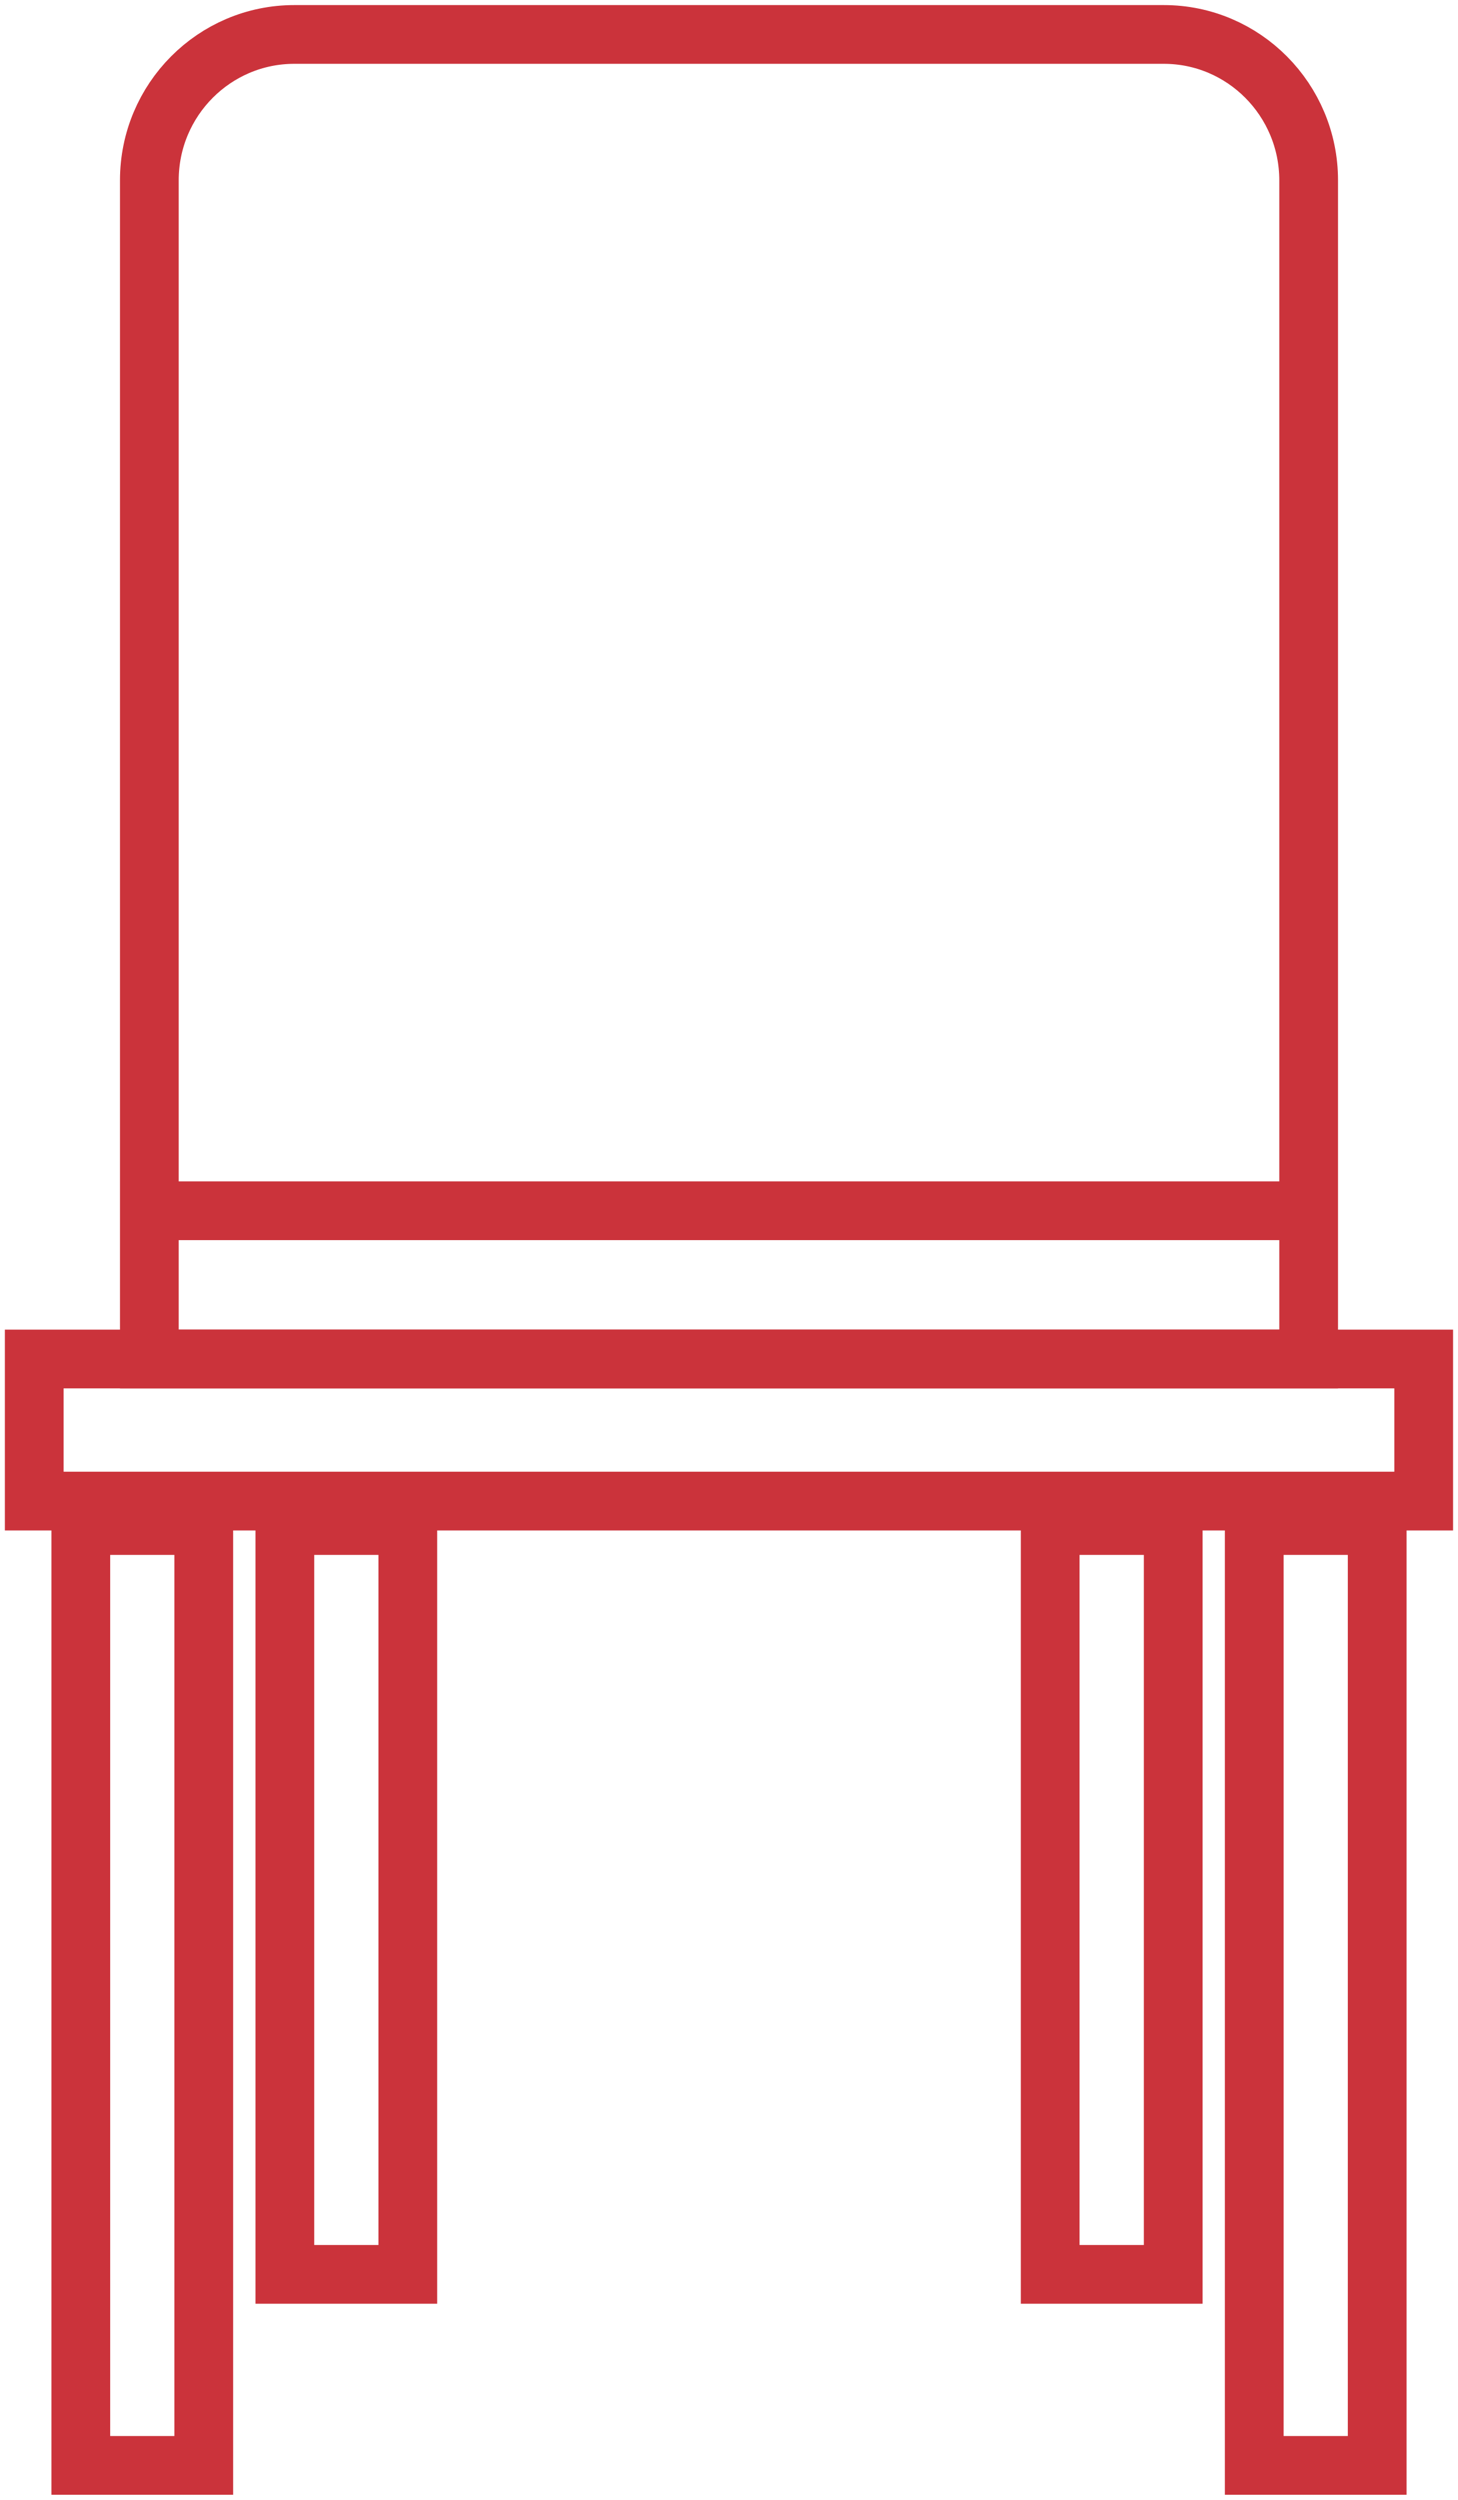
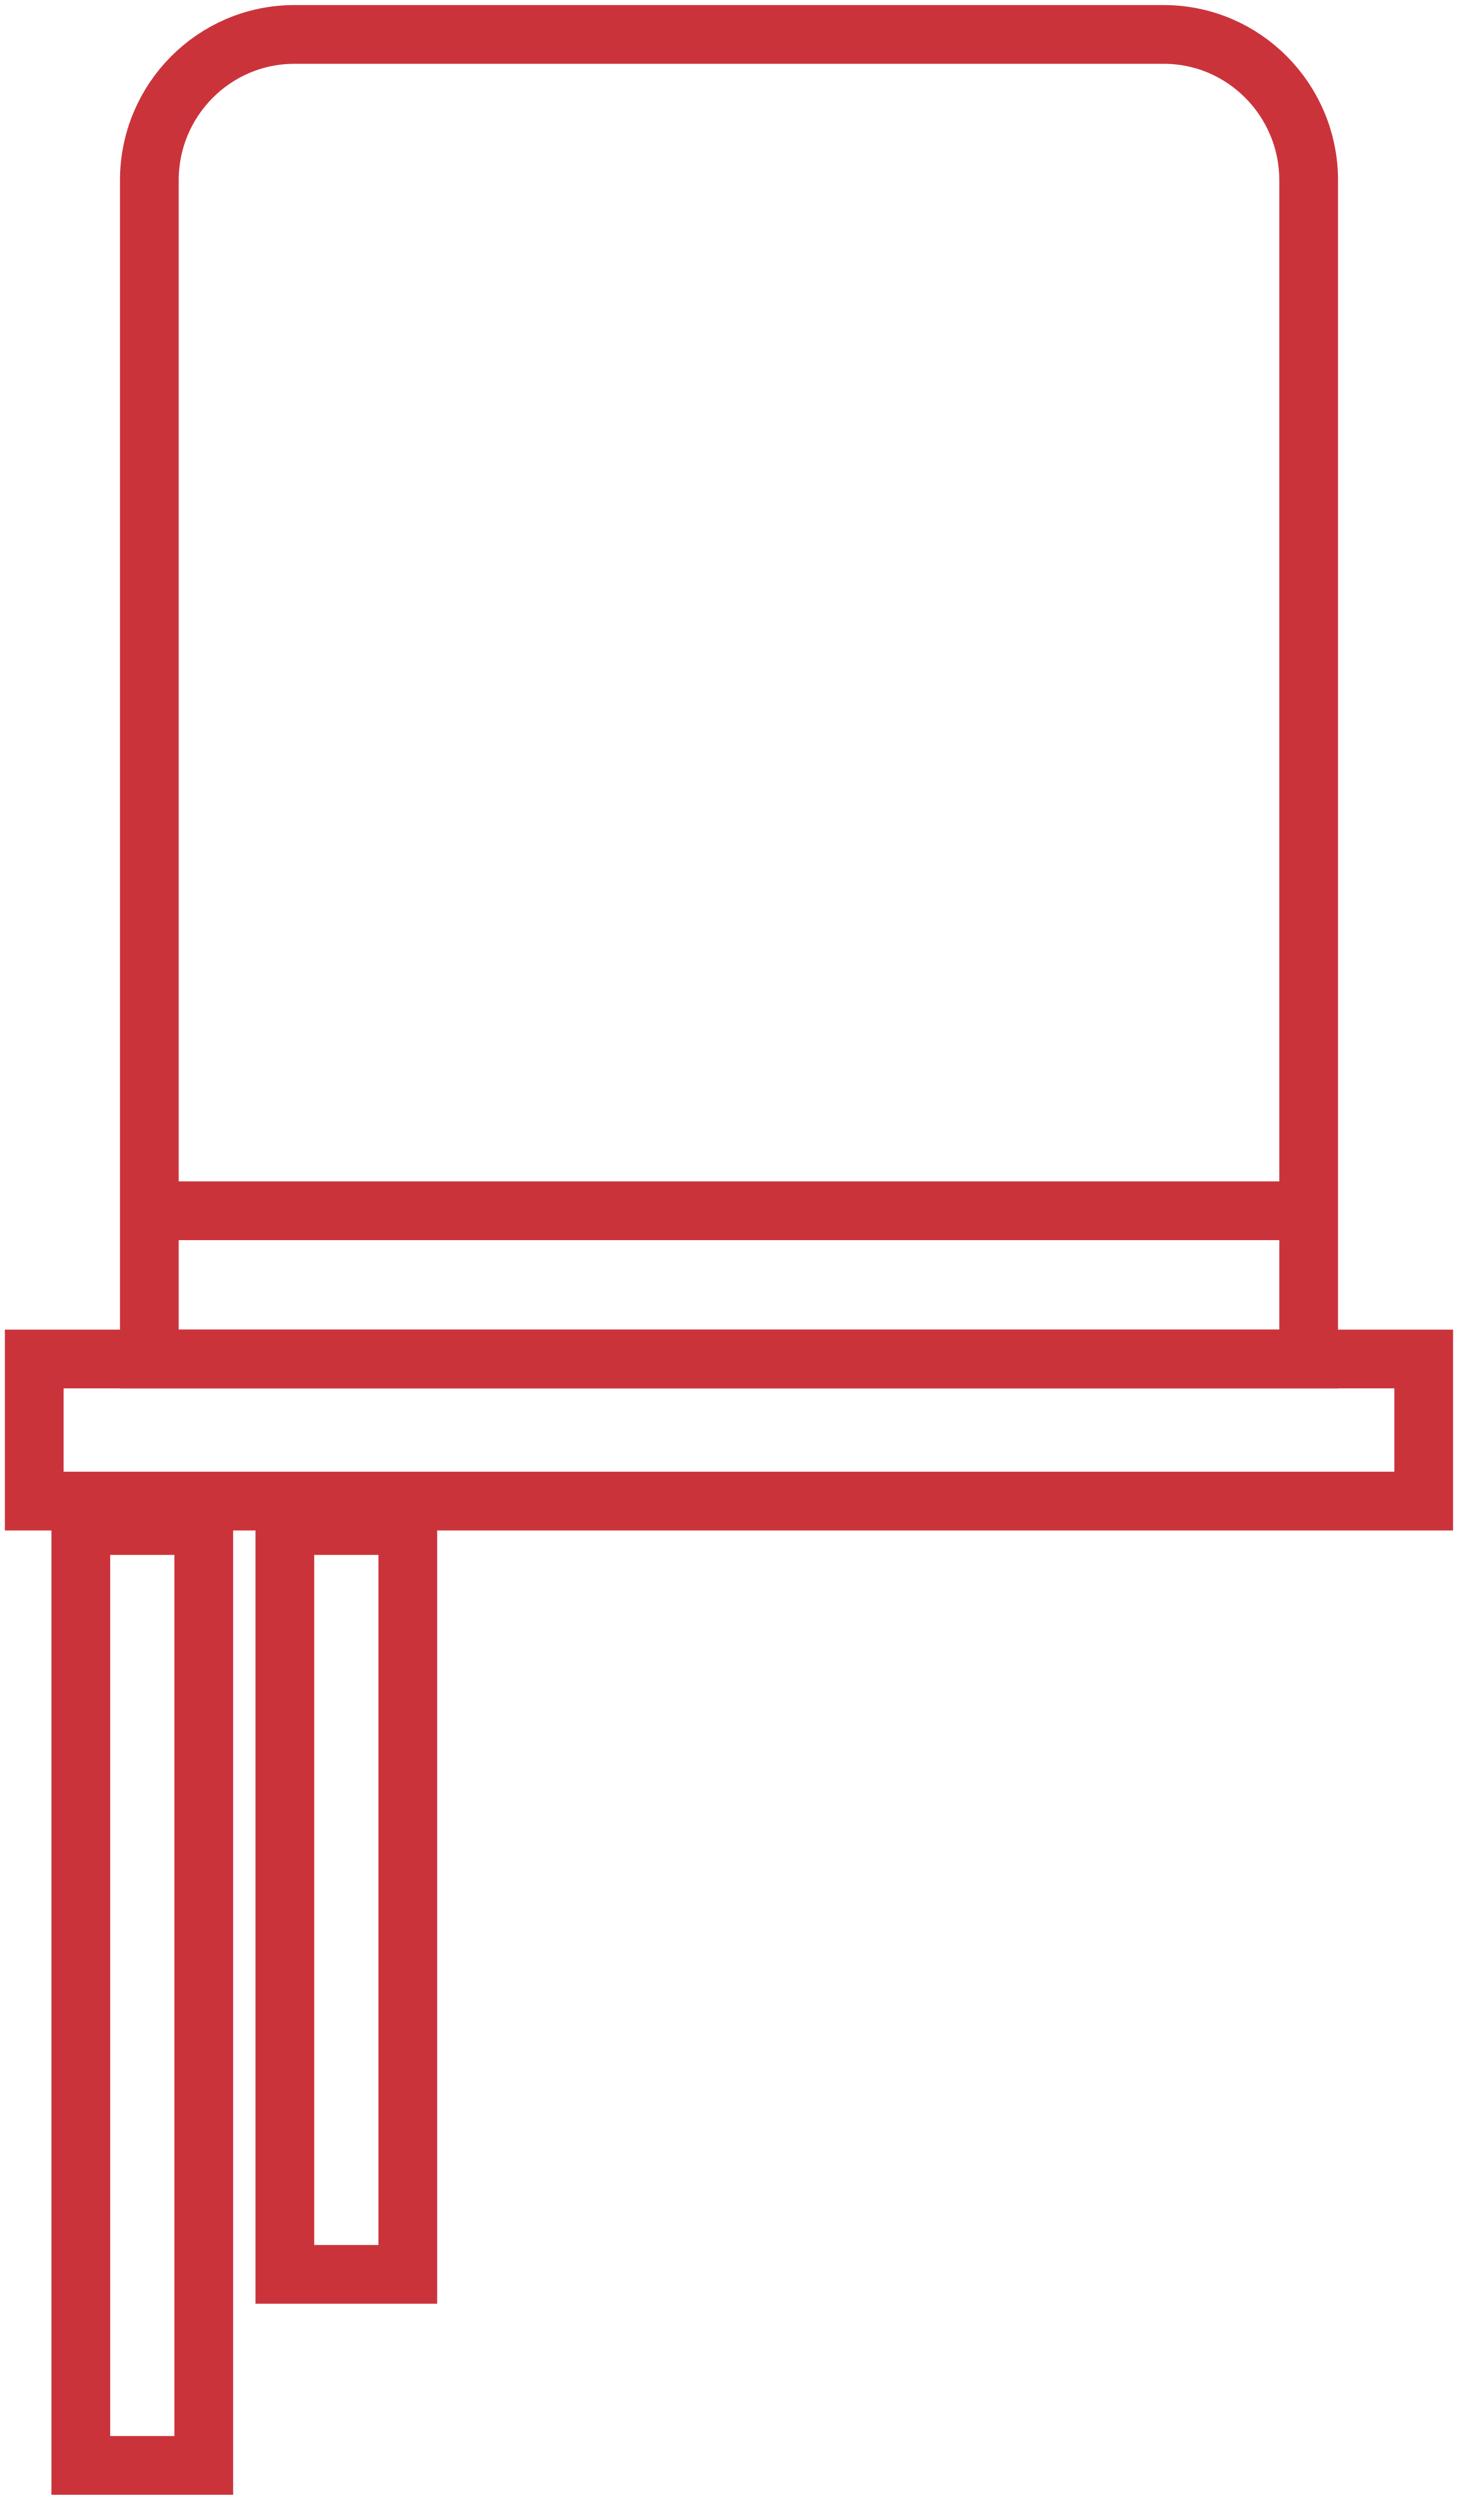
<svg xmlns="http://www.w3.org/2000/svg" width="21" height="36" viewBox="0 0 21 36" fill="none">
  <g clip-path="url(#clip0_644_1164)">
    <path d="M2.935 21.969H1.164V35.504H2.935V21.969Z" stroke="#CB333B" stroke-width="0.846" stroke-miterlimit="10" stroke-linecap="round" />
    <path d="M5.874 21.969H4.103V32.753H5.874V21.969Z" stroke="#CB333B" stroke-width="0.846" stroke-miterlimit="10" stroke-linecap="round" />
-     <path d="M18.065 35.504H19.836V21.969H18.065V35.504Z" stroke="#CB333B" stroke-width="0.846" stroke-miterlimit="10" stroke-linecap="round" />
-     <path d="M15.126 32.753H16.898V21.969H15.126L15.126 32.753Z" stroke="#CB333B" stroke-width="0.846" stroke-miterlimit="10" stroke-linecap="round" />
    <path d="M4.243 0.496H16.762C17.916 0.496 18.849 1.44 18.849 2.597V19.571H2.151V2.597C2.151 1.435 3.089 0.496 4.239 0.496H4.243Z" stroke="#CB333B" stroke-width="0.846" stroke-miterlimit="10" />
-     <path d="M20.506 19.571H0.493V21.617H20.506V19.571Z" stroke="#CB333B" stroke-width="0.846" stroke-miterlimit="10" />
+     <path d="M20.506 19.571H0.493V21.617H20.506Z" stroke="#CB333B" stroke-width="0.846" stroke-miterlimit="10" />
    <path d="M2.151 17.436H18.849" stroke="#CB333B" stroke-width="0.846" stroke-miterlimit="10" />
  </g>
  <defs>
    <clipPath id="clip0_644_1164">
      <rect width="21" height="36" fill="white" />
    </clipPath>
  </defs>
</svg>